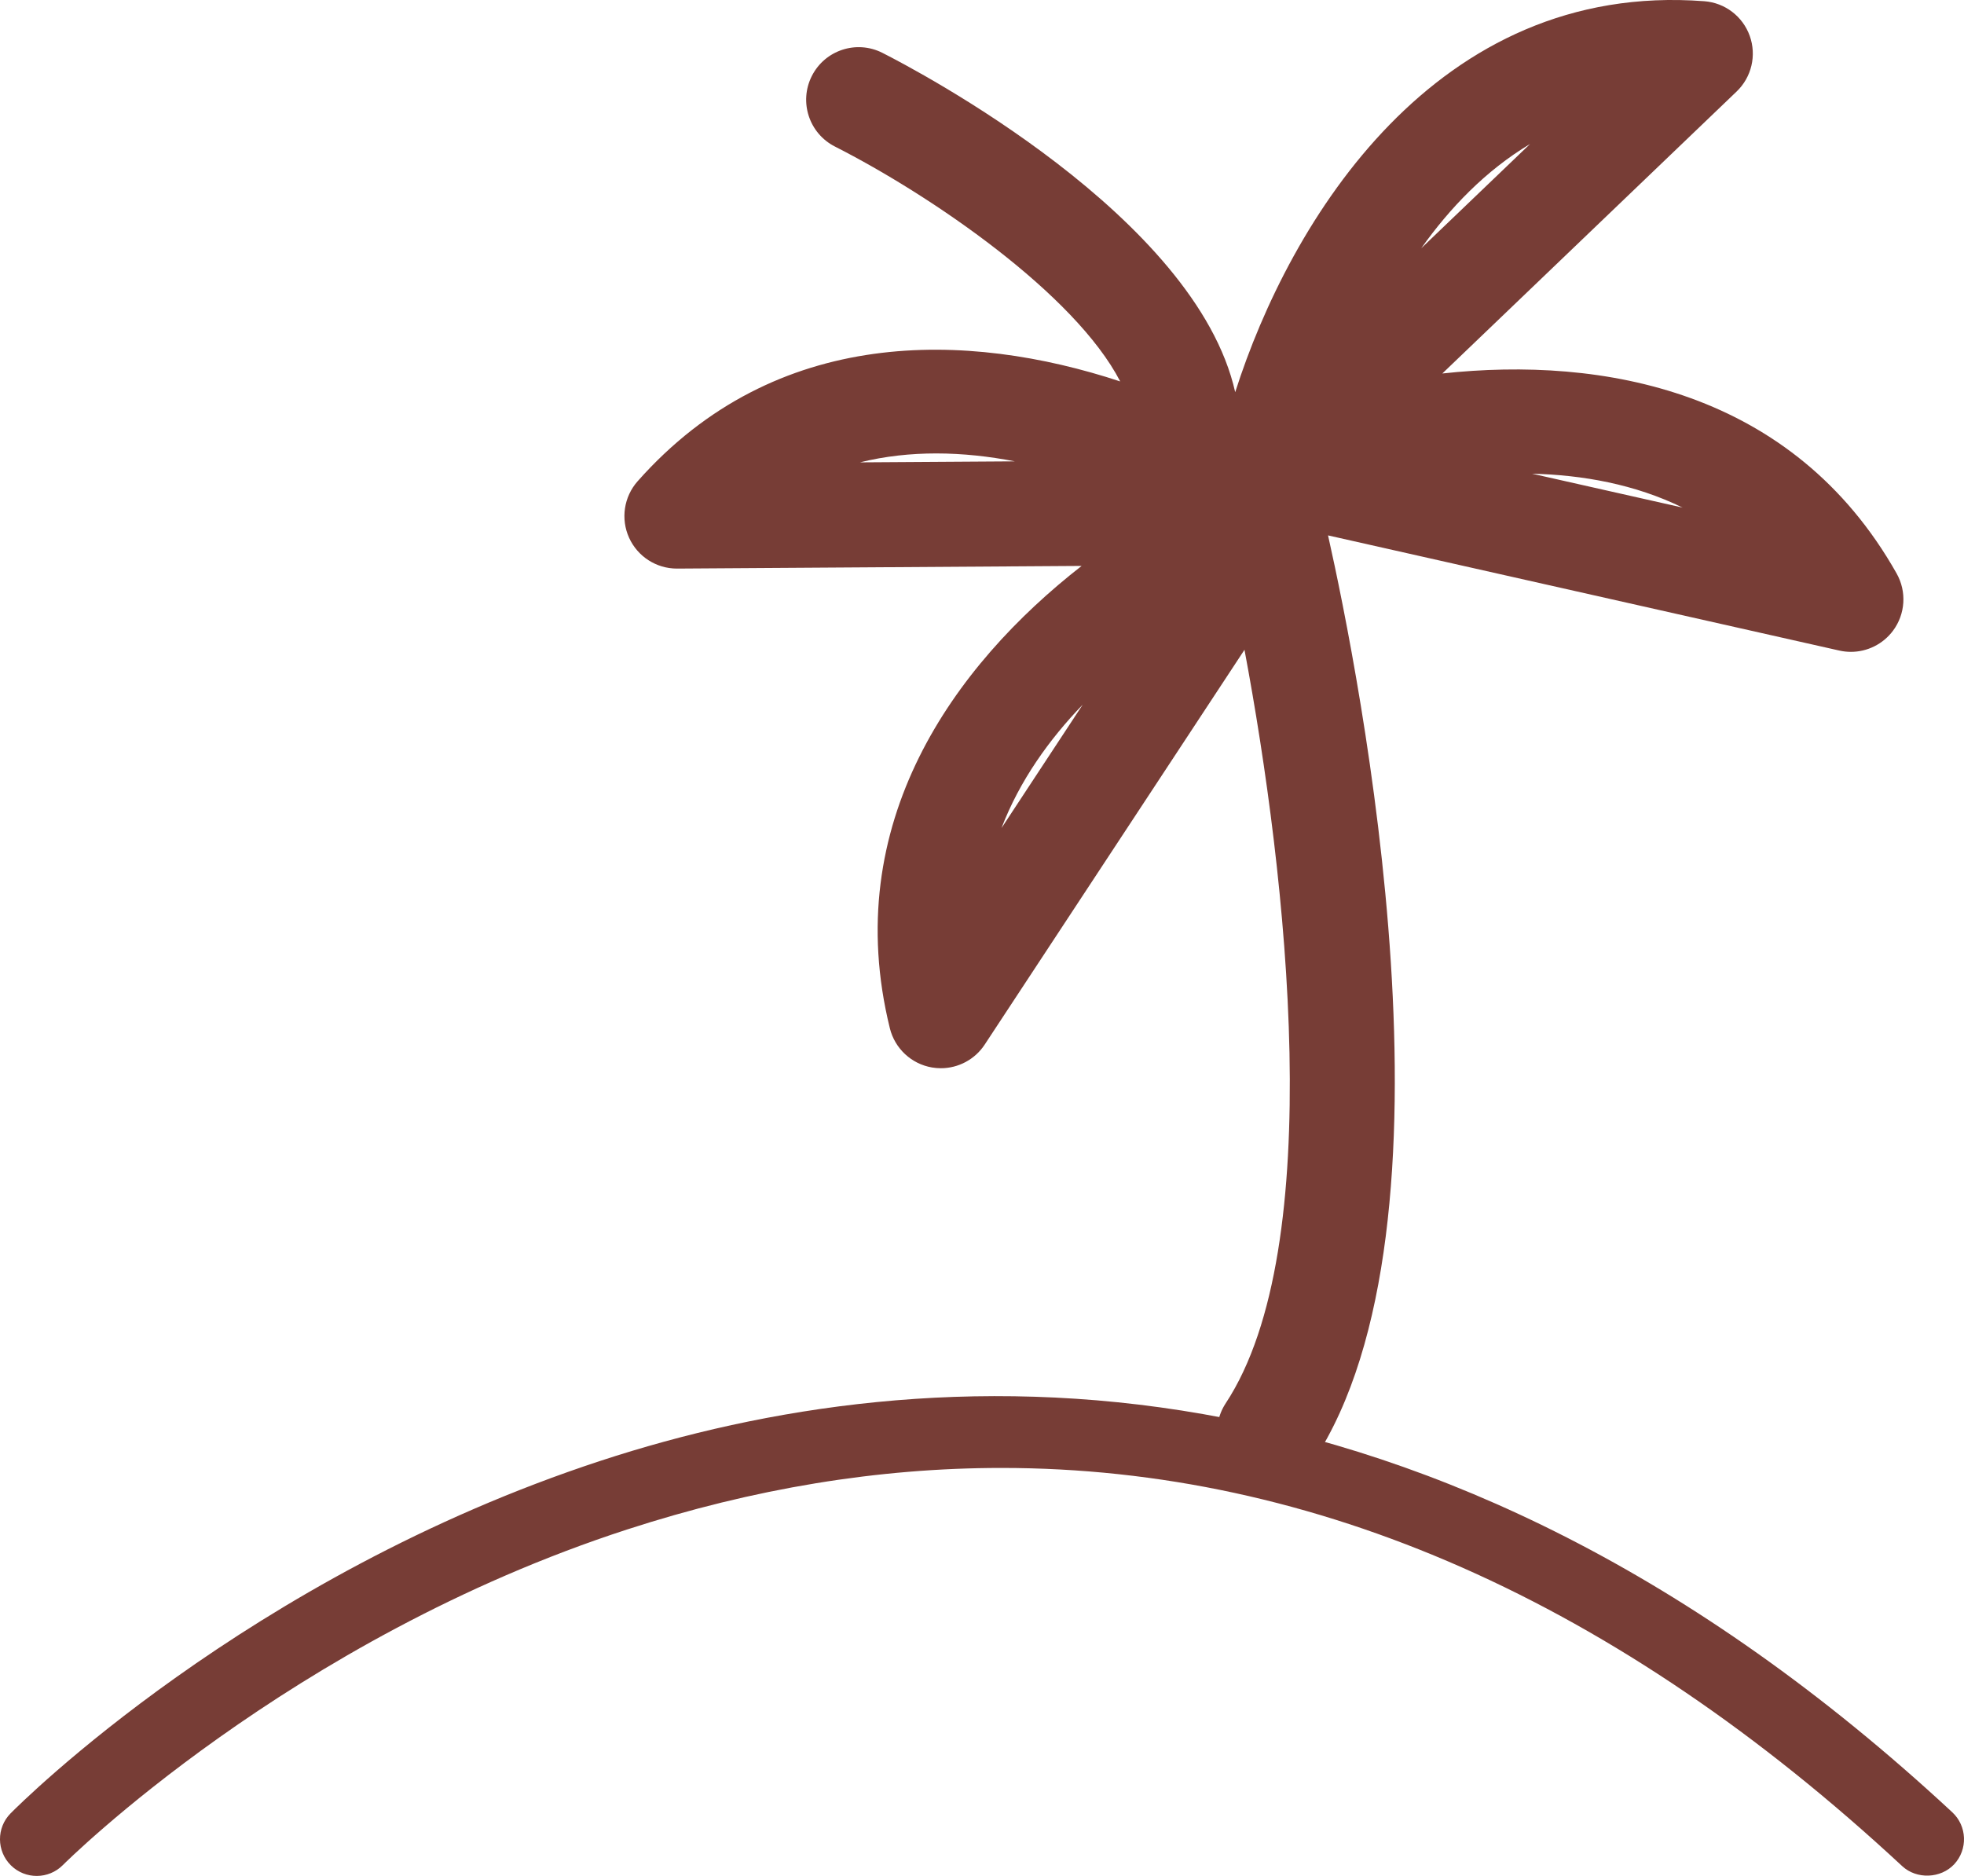
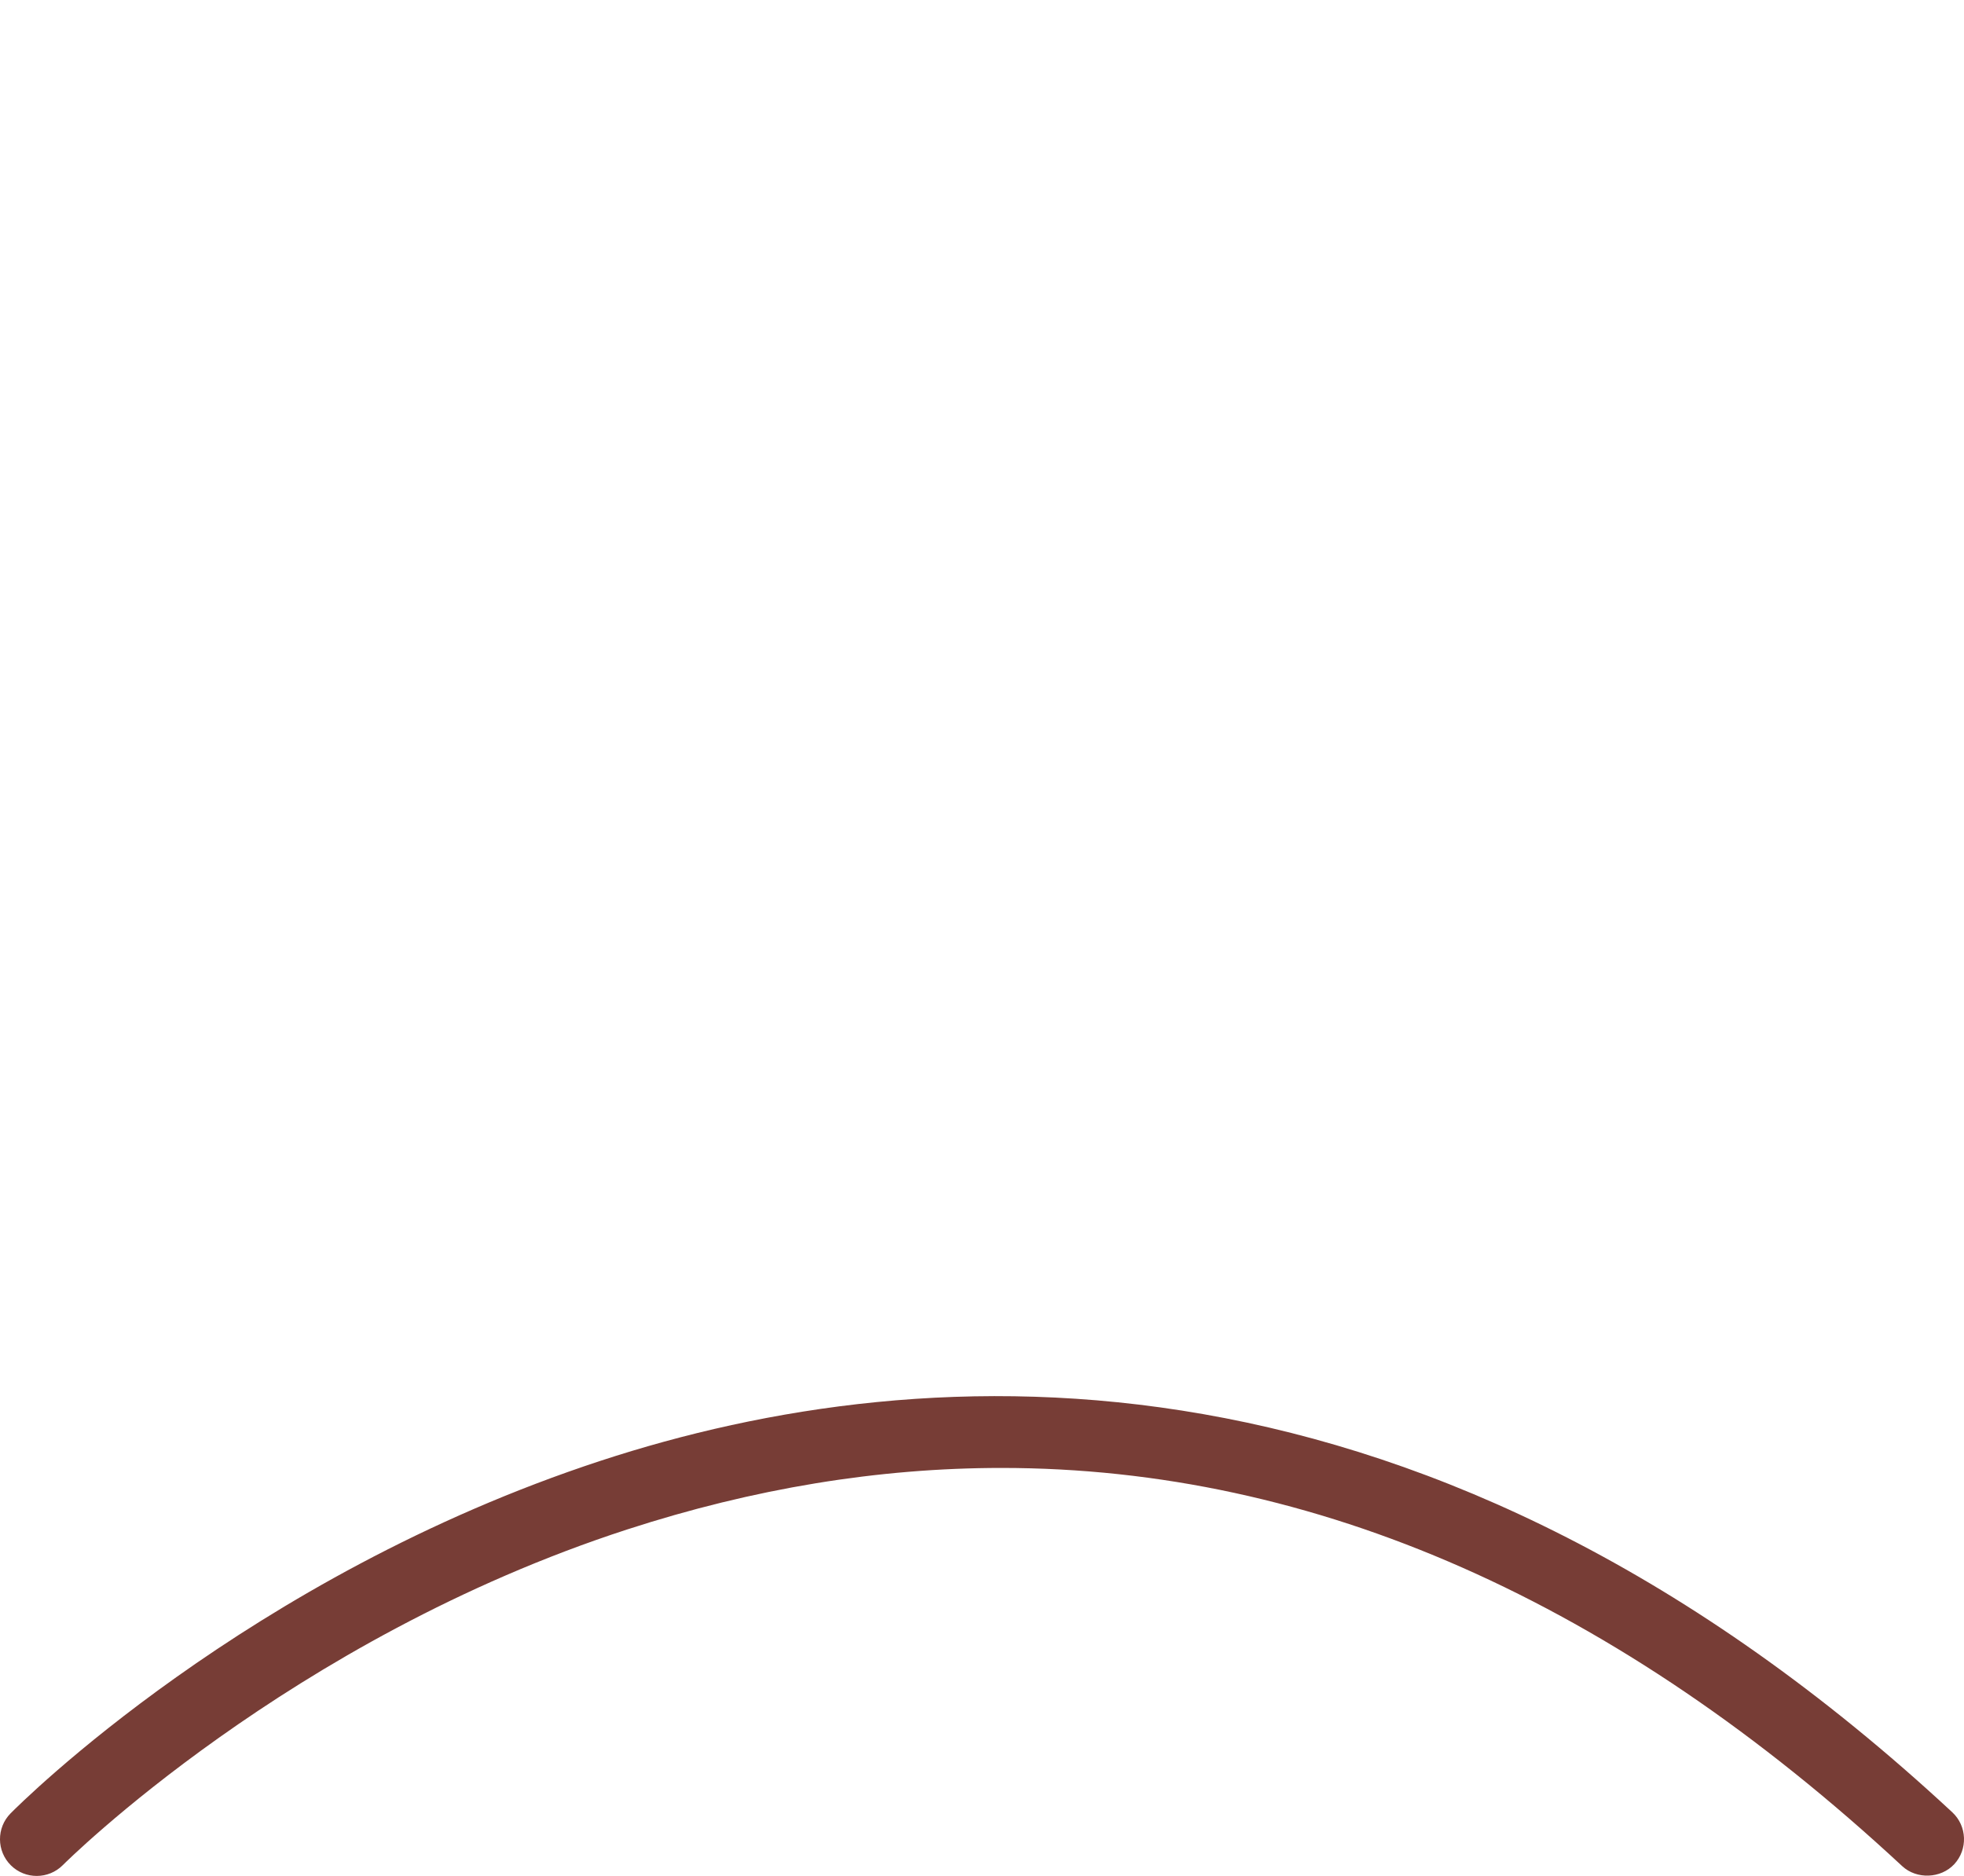
<svg xmlns="http://www.w3.org/2000/svg" id="_レイヤー_2" data-name="レイヤー 2" viewBox="0 0 93.498 89.306">
  <g id="_編集モード" data-name="編集モード">
    <g>
-       <path d="M90.293,27.305c-4.927-8.737-14.003-10.354-21.629-9.525l14.01-13.424c.712-.682.957-1.719.624-2.648-.332-.928-1.179-1.575-2.163-1.65-12.779-.977-19.73,10.448-22.332,18.612-1.877-8.363-15.176-15.334-16.795-16.154-1.233-.625-2.735-.132-3.359,1.1-.625,1.231-.132,2.735,1.098,3.36,4.595,2.334,11.417,7.003,13.582,11.182-7.259-2.391-16.385-2.688-22.975,4.753-.654.739-.812,1.793-.405,2.691.406.894,1.296,1.466,2.276,1.466h.017l19.25-.127c-6.075,4.736-11.536,12.258-9.129,22.012.238.964,1.025,1.697,2.004,1.865.141.024.283.036.423.036.832,0,1.621-.416,2.088-1.126l12.367-18.794c2.02,10.761,3.991,28.448-.892,35.868-.759,1.153-.439,2.704.714,3.462.423.279.9.412,1.372.412.813,0,1.61-.396,2.091-1.126,7.404-11.251,2.179-37.432.693-44.062l24.342,5.483c.183.041.367.061.549.061.78,0,1.528-.366,2.006-1.008.59-.793.657-1.859.172-2.72ZM72.84,6.855l-5.181,4.964c1.363-1.919,3.07-3.703,5.181-4.964ZM40.94,22.011c1.202-.297,2.421-.425,3.63-.425,1.271,0,2.529.142,3.743.377l-7.373.048ZM47.677,39.422c.865-2.263,2.273-4.223,3.867-5.877l-3.867,5.877ZM72.936,22.551c2.399.059,4.89.499,7.167,1.614l-7.167-1.614Z" style="fill: #773d36;" />
      <path d="M28.595,69.542C11.777,75.055.955,85.871.502,86.329c-.676.685-.669,1.794.017,2.473.685.678,1.795.671,2.475-.014.105-.106,10.783-10.756,26.866-15.977,6.016-1.953,11.96-2.928,17.815-2.928,14.931,0,29.294,6.337,42.883,18.958.686.636,1.836.593,2.474-.092.656-.707.615-1.816-.092-2.474-24.882-23.106-48.723-21.854-64.345-16.733Z" style="fill: #773d36;" />
    </g>
  </g>
</svg>